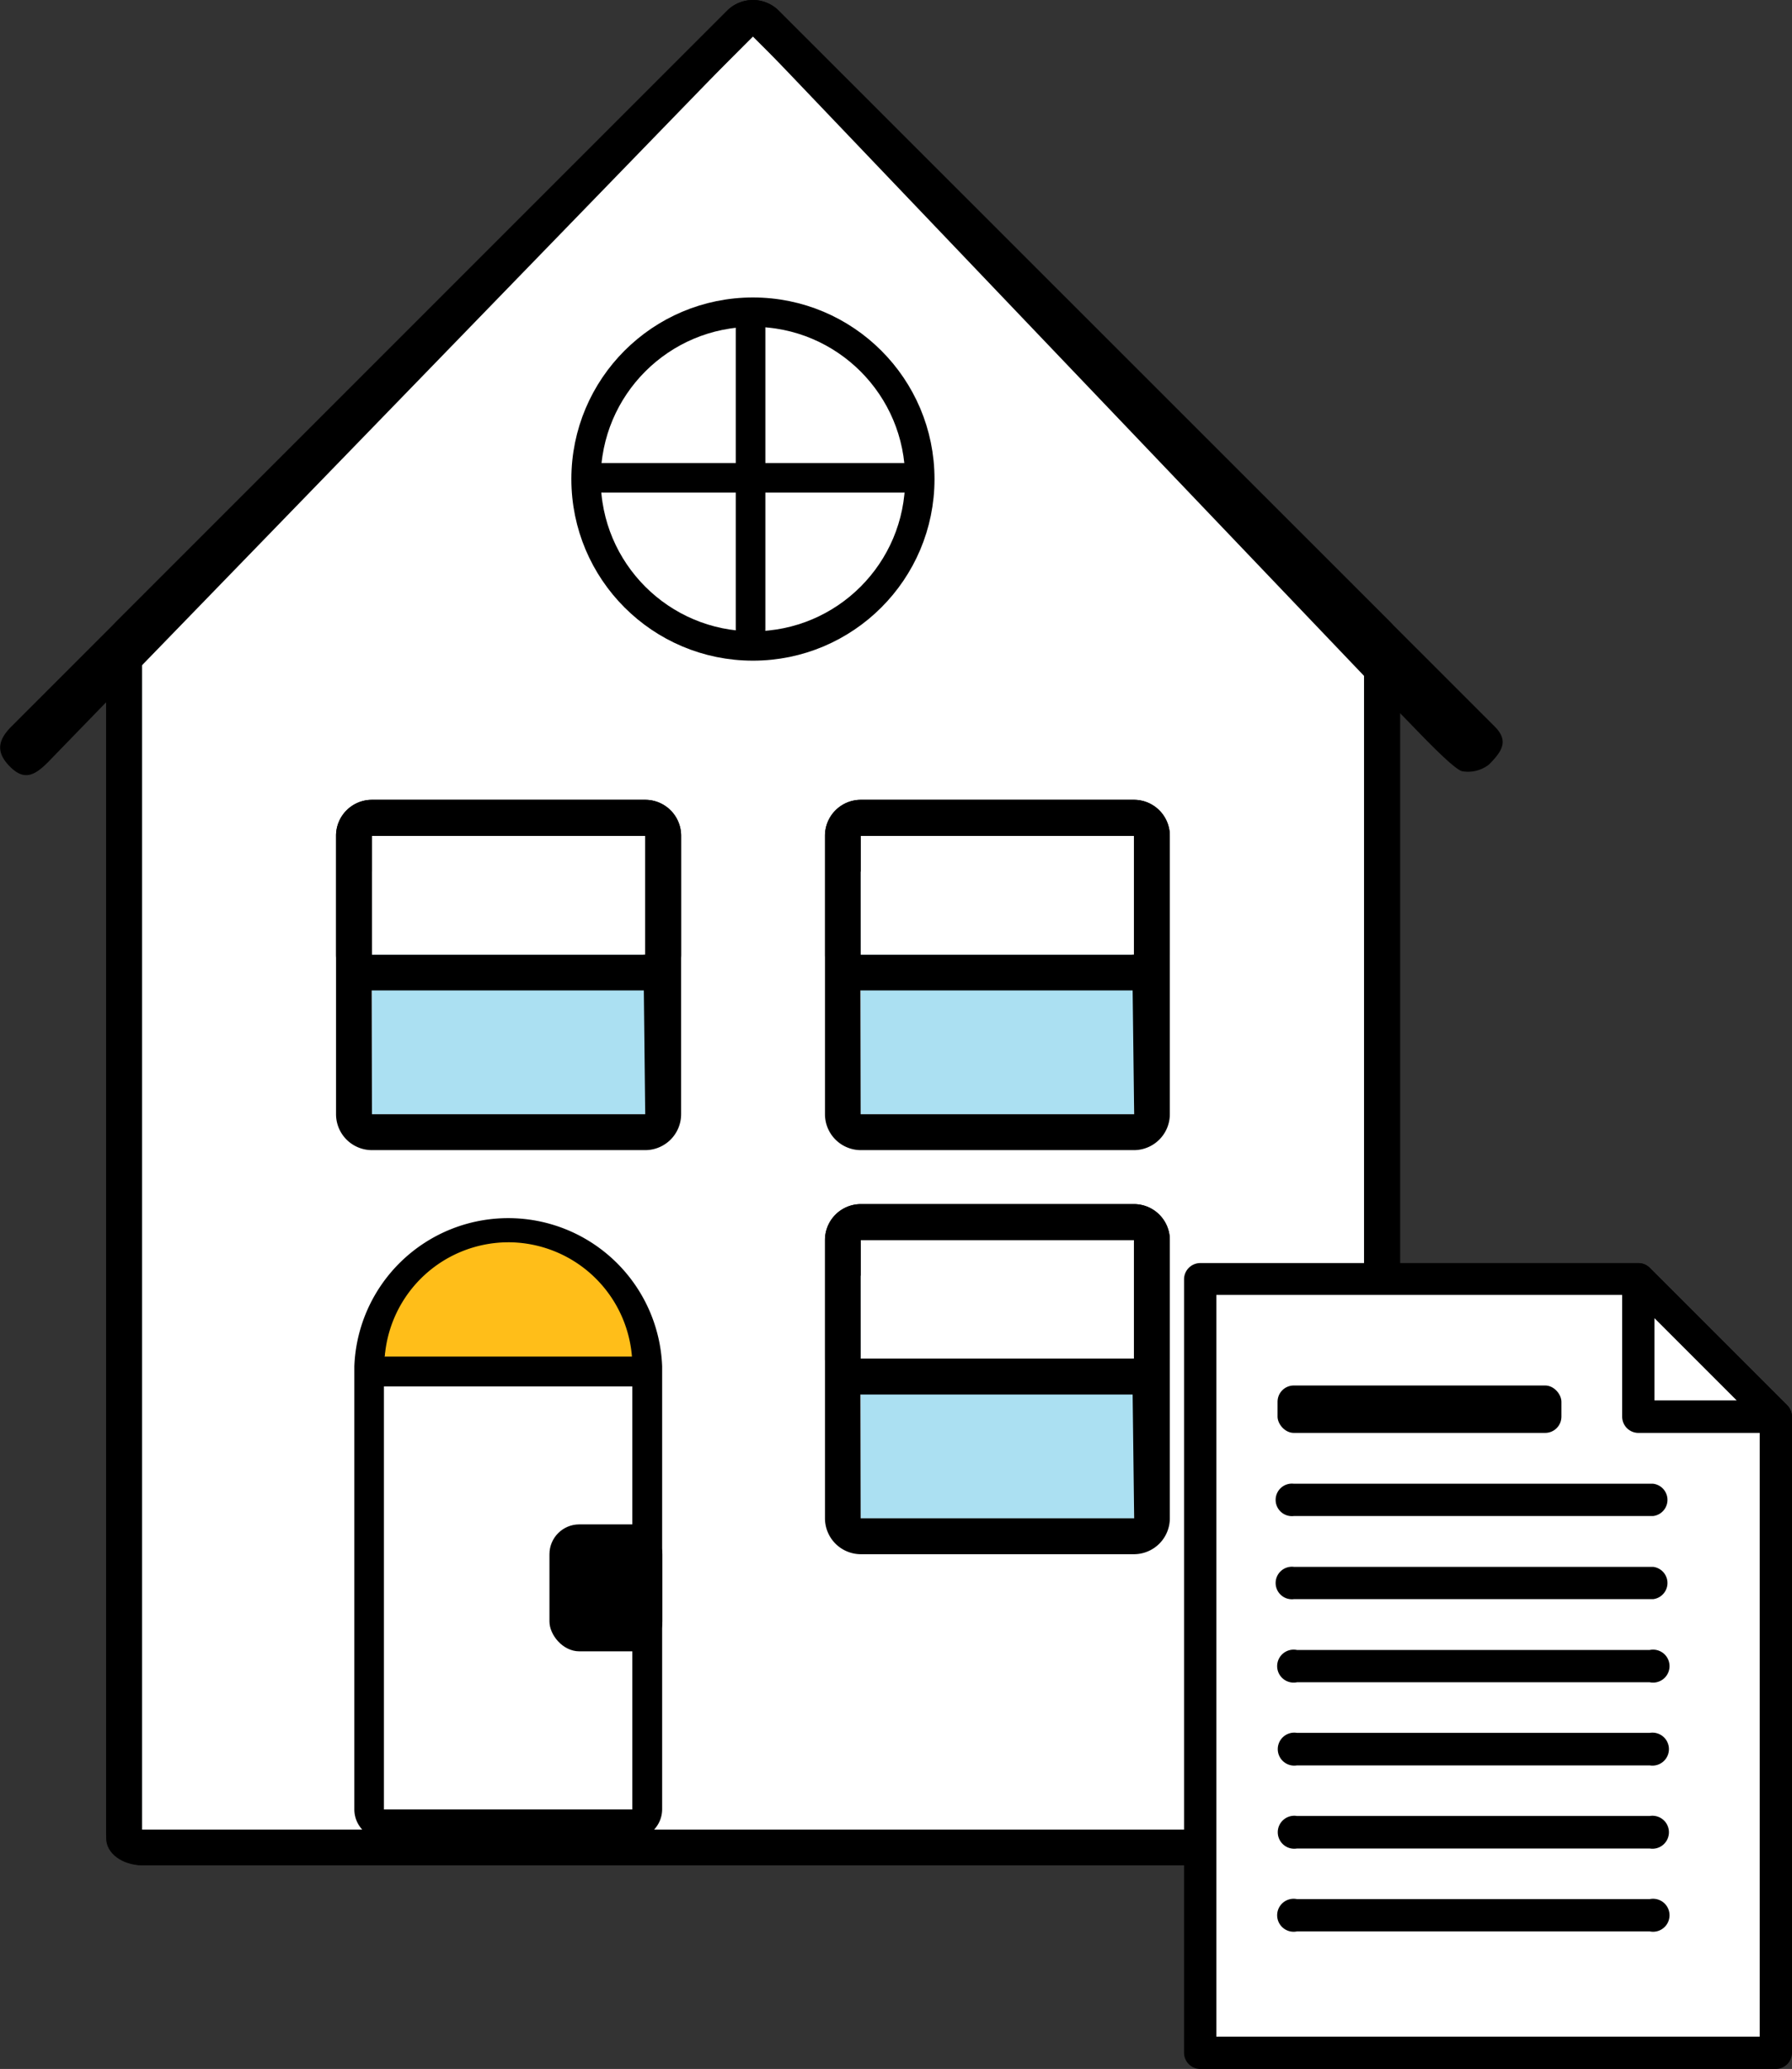
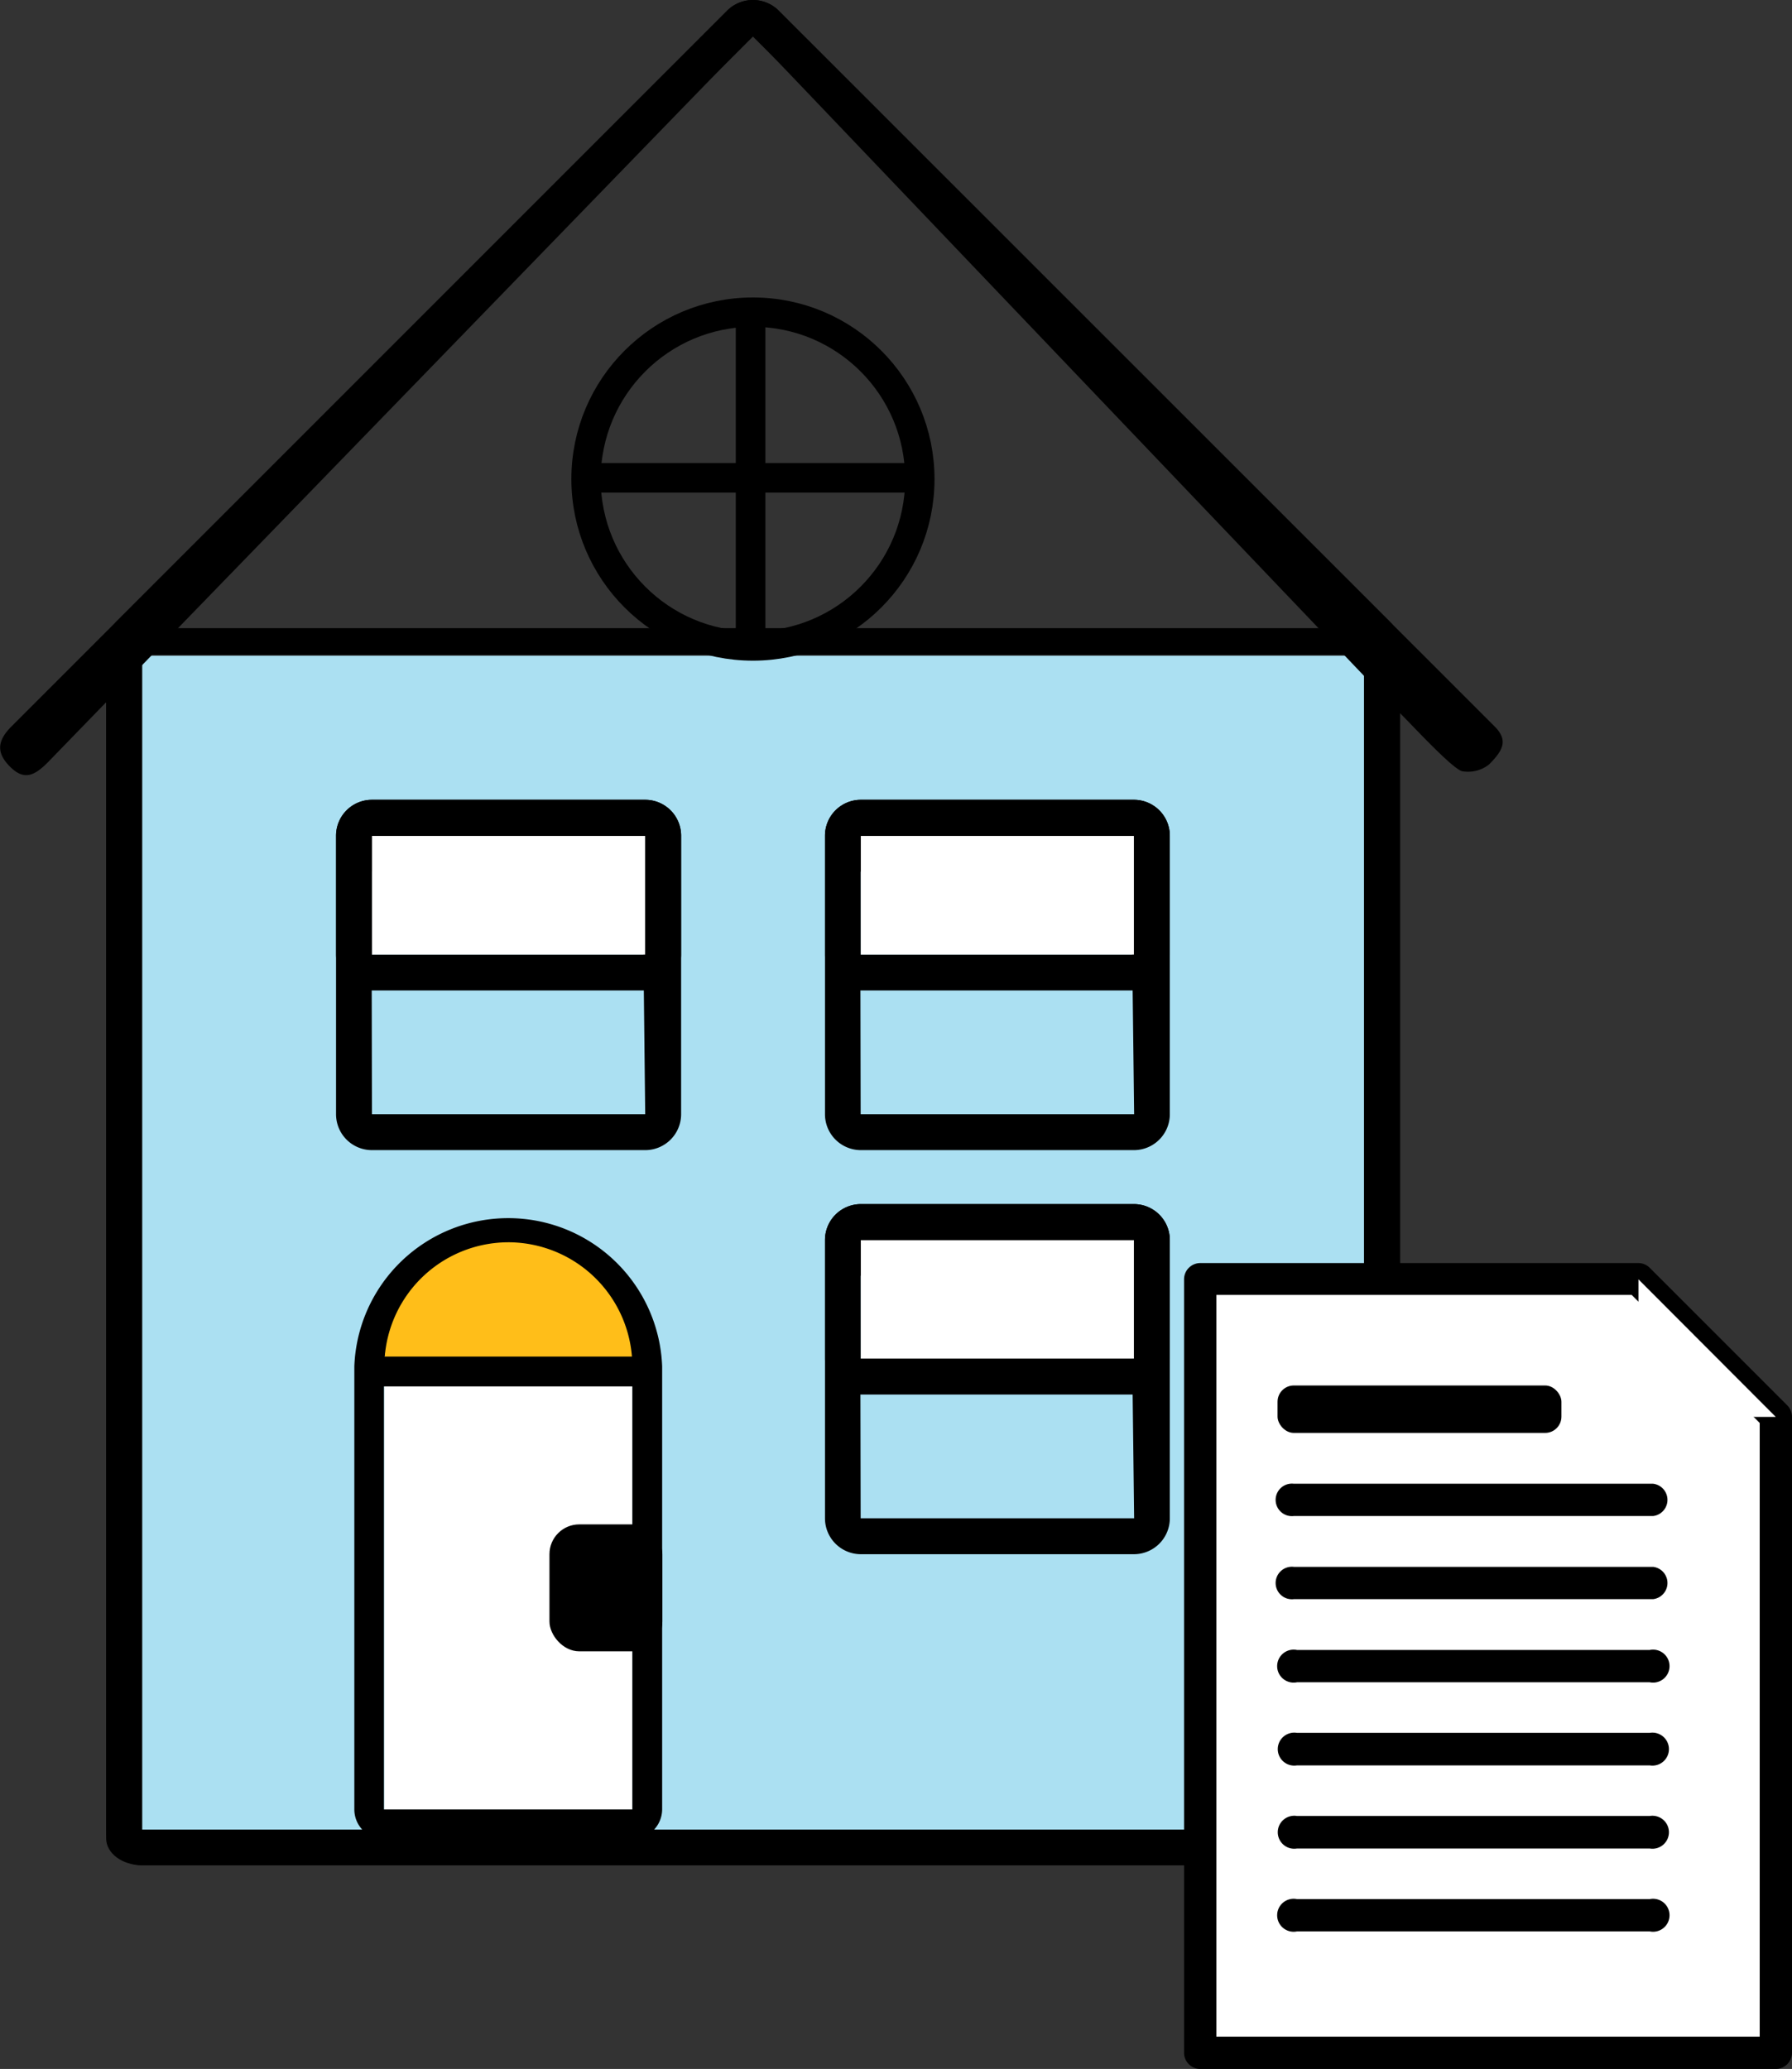
<svg xmlns="http://www.w3.org/2000/svg" viewBox="0 0 79.35 91.6">
  <rect x="0" y="0" width="79.35" height="91.6" fill="#333333" stroke="none" />
  <defs>
    <style>.cls-1{fill:#abe0f2;}.cls-2{fill:#fff;}.cls-3{fill:#ffbe19;}.cls-4,.cls-5{fill:none;}.cls-5{stroke:#000;stroke-miterlimit:10;stroke-width:1.3px;}.cls-6{fill:#ff5600;}</style>
  </defs>
  <title>icon-rules</title>
  <g id="Layer_2" data-name="Layer 2">
    <g id="Layer_1-2" data-name="Layer 1">
      <path d="M53.21,67.7A4.74,4.74,0,1,1,57.94,63,4.74,4.74,0,0,1,53.21,67.7Zm0-6.83a2.08,2.08,0,1,0,1.48.61A2.1,2.1,0,0,0,53.21,60.87Z" />
      <path d="M60.25,77.22H46.16a1.34,1.34,0,0,1-1.33-1.33v-1.2a6.43,6.43,0,0,1,6.42-6.42h3.91a6.44,6.44,0,0,1,6.42,6.42v1.2A1.34,1.34,0,0,1,60.25,77.22ZM47.48,74.57H58.93a3.78,3.78,0,0,0-3.77-3.66H51.25A3.77,3.77,0,0,0,47.48,74.57Z" />
      <rect class="cls-1" x="6.29" y="29.03" width="54.11" height="52.37" />
      <path d="M60.4,82.58H6.29c-.88,0-1.59-.53-1.59-1.19V29c0-.66.71-1.19,1.59-1.19H60.4c.87,0,1.58.53,1.58,1.19V81.39C62,82.05,61.27,82.58,60.4,82.58ZM6.29,81.39H60.4V29H6.29Z" />
-       <polygon class="cls-2" points="33.34 1.57 6.29 28.62 6.29 81 60.4 81 60.4 28.62 33.34 1.57" />
      <path d="M60.4,82.58H6.29A1.59,1.59,0,0,1,4.7,81V28.62a1.58,1.58,0,0,1,.47-1.12L32.22.45a1.62,1.62,0,0,1,2.24,0L61.52,27.5A1.57,1.57,0,0,1,62,28.62V81A1.58,1.58,0,0,1,60.4,82.58ZM6.29,81H60.4V28.62l-27.06-27L6.29,28.62Z" />
      <rect class="cls-1" x="38.11" y="37.01" width="12.1" height="12.32" />
      <path d="M50.22,50.92H38.11a1.59,1.59,0,0,1-1.58-1.59V37a1.59,1.59,0,0,1,1.58-1.59H50.22A1.59,1.59,0,0,1,51.8,37V49.33A1.59,1.59,0,0,1,50.22,50.92ZM38.11,49.33H50.22l-.13-10.74h-12Z" />
      <rect class="cls-2" x="38.11" y="37.01" width="12.1" height="5.26" />
      <path d="M50.22,43.85H38.11a1.58,1.58,0,0,1-1.58-1.58V37a1.59,1.59,0,0,1,1.58-1.59H50.22A1.59,1.59,0,0,1,51.8,37v5.26A1.58,1.58,0,0,1,50.22,43.85ZM38.11,42.27H50.22V37H38.11Z" />
      <rect class="cls-1" x="38.11" y="54.9" width="12.1" height="12.32" />
      <path d="M50.22,68.81H38.11a1.59,1.59,0,0,1-1.58-1.59V54.9a1.59,1.59,0,0,1,1.58-1.59H50.22A1.59,1.59,0,0,1,51.8,54.9V67.22A1.59,1.59,0,0,1,50.22,68.81ZM38.11,67.22H50.22l-.13-10.74h-12Z" />
      <rect class="cls-2" x="38.11" y="54.9" width="12.1" height="5.26" />
      <path d="M50.22,61.74H38.11a1.59,1.59,0,0,1-1.58-1.59V54.9a1.59,1.59,0,0,1,1.58-1.59H50.22A1.59,1.59,0,0,1,51.8,54.9v5.25A1.59,1.59,0,0,1,50.22,61.74ZM38.11,60.15H50.22V54.9H38.11Z" />
      <path d="M64.78,34.15c-.41,0-2.64-2.48-3-2.78L33.34,1.57,2.11,33.76c-.62.62-1.07.79-1.68.17s-.54-1.15.08-1.77L32.22.45a1.62,1.62,0,0,1,2.24,0L66.18,32.16c.62.62.37,1.07-.25,1.69A1.5,1.5,0,0,1,64.78,34.15Z" />
      <path class="cls-2" d="M22.52,55a5.5,5.5,0,0,0-5.5,5.5V80.11H28V60.49A5.5,5.5,0,0,0,22.52,55Z" />
      <path d="M28,81.42H17a1.31,1.31,0,0,1-1.31-1.31V60.49a6.82,6.82,0,0,1,13.63,0V80.11A1.32,1.32,0,0,1,28,81.42ZM17,80.11H28V60.49c0-2.31-3.19-4.18-5.5-4.18S17,58.18,17,60.49Z" />
      <path class="cls-3" d="M22.52,55a5.5,5.5,0,0,0-5.5,5.5H28A5.5,5.5,0,0,0,22.52,55Z" />
      <path d="M29,60.72c0,.37,0,.66-.49.66H16.63c-.53,0-.69-.29-.69-.66s.16-.66.69-.66H28.52C29.05,60.06,29,60.36,29,60.72Z" />
      <rect class="cls-2" x="25.65" y="68.81" width="2.37" height="2.99" />
      <rect x="24.33" y="67.49" width="5" height="5.62" rx="1.32" />
      <rect class="cls-4" x="17.02" y="60.49" width="11" height="19.62" />
      <path d="M40.52,21.15c0,.37,0,.66-.55.66H26.71c-.59,0-.76-.29-.76-.66s.17-.65.76-.65H40C40.56,20.5,40.52,20.79,40.52,21.15Z" />
      <path d="M33.24,14c.36,0,.65,0,.65.55V27.84c0,.59-.29.76-.65.76s-.66-.17-.66-.76V14.58C32.58,14,32.87,14,33.24,14Z" />
      <rect class="cls-1" x="16.47" y="37.01" width="12.1" height="12.32" />
      <path d="M28.57,50.92H16.47a1.59,1.59,0,0,1-1.59-1.59V37a1.59,1.59,0,0,1,1.59-1.59h12.1A1.59,1.59,0,0,1,30.16,37V49.33A1.59,1.59,0,0,1,28.57,50.92Zm-12.1-1.59h12.1l-.12-10.74h-12Z" />
      <rect class="cls-2" x="16.47" y="37.01" width="12.1" height="5.26" />
      <path d="M28.57,43.85H16.47a1.59,1.59,0,0,1-1.59-1.58V37a1.59,1.59,0,0,1,1.59-1.59h12.1A1.59,1.59,0,0,1,30.16,37v5.26A1.59,1.59,0,0,1,28.57,43.85Zm-12.1-1.58h12.1V37H16.47Z" />
      <circle class="cls-5" cx="33.34" cy="21.21" r="7.39" />
      <polygon class="cls-2" points="72.55 56.64 53.15 56.64 53.15 68.05 53.15 79.47 53.15 90.88 78.63 90.88 78.63 79.47 78.63 68.05 78.63 62.73 72.55 56.64 72.55 56.64" />
      <path d="M78.63,91.6H53.15a.72.72,0,0,1-.72-.72V56.64a.72.72,0,0,1,.72-.72h19.4a.71.71,0,0,1,.5.21l6.09,6.09a.73.73,0,0,1,.21.5V90.88A.72.72,0,0,1,78.63,91.6ZM53.86,90.17H77.92V63l-5.67-5.67H53.86Z" />
      <polygon class="cls-2" points="72.55 56.64 72.55 62.73 78.63 62.73 72.55 56.64" />
-       <path d="M78.63,63.44H72.55a.72.72,0,0,1-.72-.72V56.64a.71.71,0,0,1,.44-.66.72.72,0,0,1,.78.15l6.09,6.09a.72.72,0,0,1,.15.78A.71.71,0,0,1,78.63,63.44ZM73.26,62H76.9l-3.64-3.64Z" />
-       <rect class="cls-6" x="57.29" y="62.06" width="11.13" height="0.67" />
      <rect x="56.57" y="61.34" width="12.57" height="2.1" rx="0.72" />
-       <line class="cls-6" x1="73.2" y1="66.4" x2="57.29" y2="66.4" />
      <path d="M73.2,67.12H57.29a.72.72,0,1,1,0-1.43H73.2a.72.72,0,0,1,0,1.43Z" />
      <line class="cls-6" x1="73.2" y1="70.08" x2="57.29" y2="70.08" />
      <path d="M73.2,70.8H57.29a.72.72,0,1,1,0-1.43H73.2a.72.72,0,0,1,0,1.43Z" />
      <line class="cls-6" x1="73.05" y1="73.76" x2="57.43" y2="73.76" />
      <path d="M73.05,74.48H57.43a.73.73,0,1,1,0-1.43H73.05a.73.73,0,1,1,0,1.43Z" />
      <line class="cls-6" x1="73.05" y1="77.44" x2="57.43" y2="77.44" />
      <path d="M73.05,78.16H57.43a.73.73,0,1,1,0-1.44H73.05a.73.73,0,1,1,0,1.44Z" />
      <line class="cls-6" x1="73.05" y1="81.12" x2="57.43" y2="81.12" />
      <path d="M73.05,81.84H57.43a.73.73,0,1,1,0-1.44H73.05a.73.73,0,1,1,0,1.44Z" />
      <line class="cls-6" x1="73.05" y1="84.8" x2="57.43" y2="84.8" />
      <path d="M73.05,85.51H57.43a.73.73,0,1,1,0-1.43H73.05a.73.73,0,1,1,0,1.43Z" />
    </g>
  </g>
</svg>